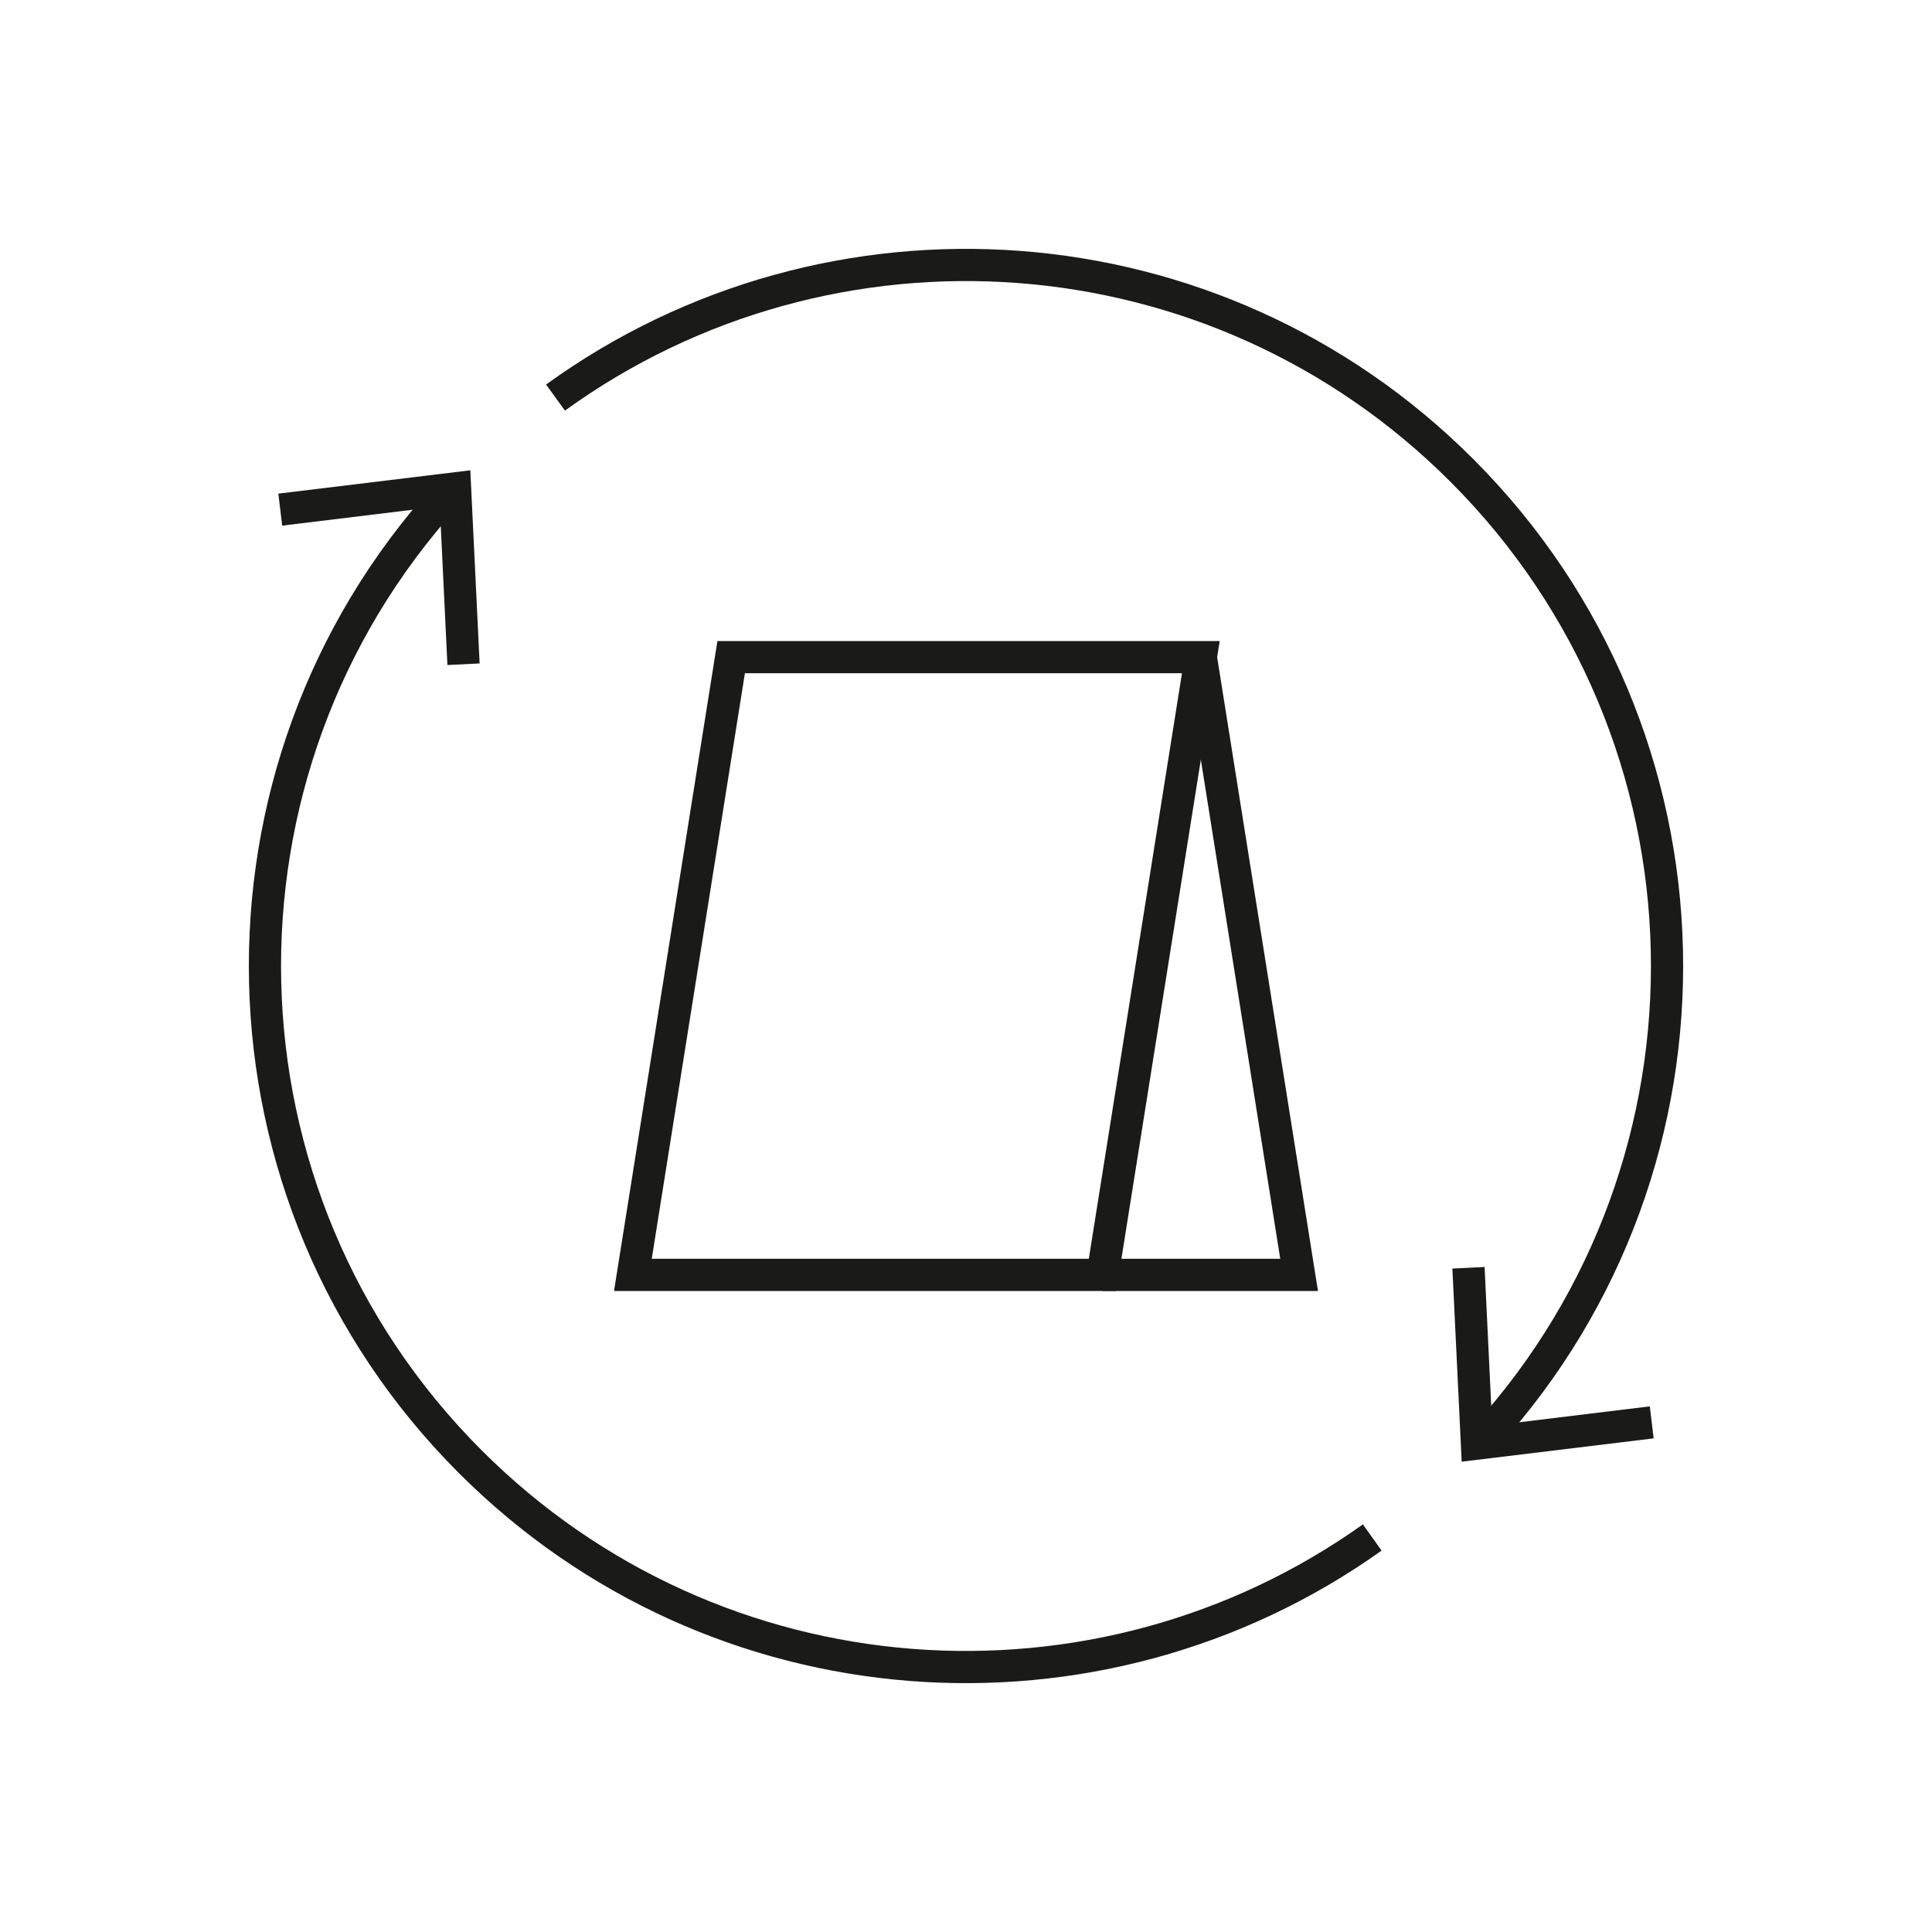
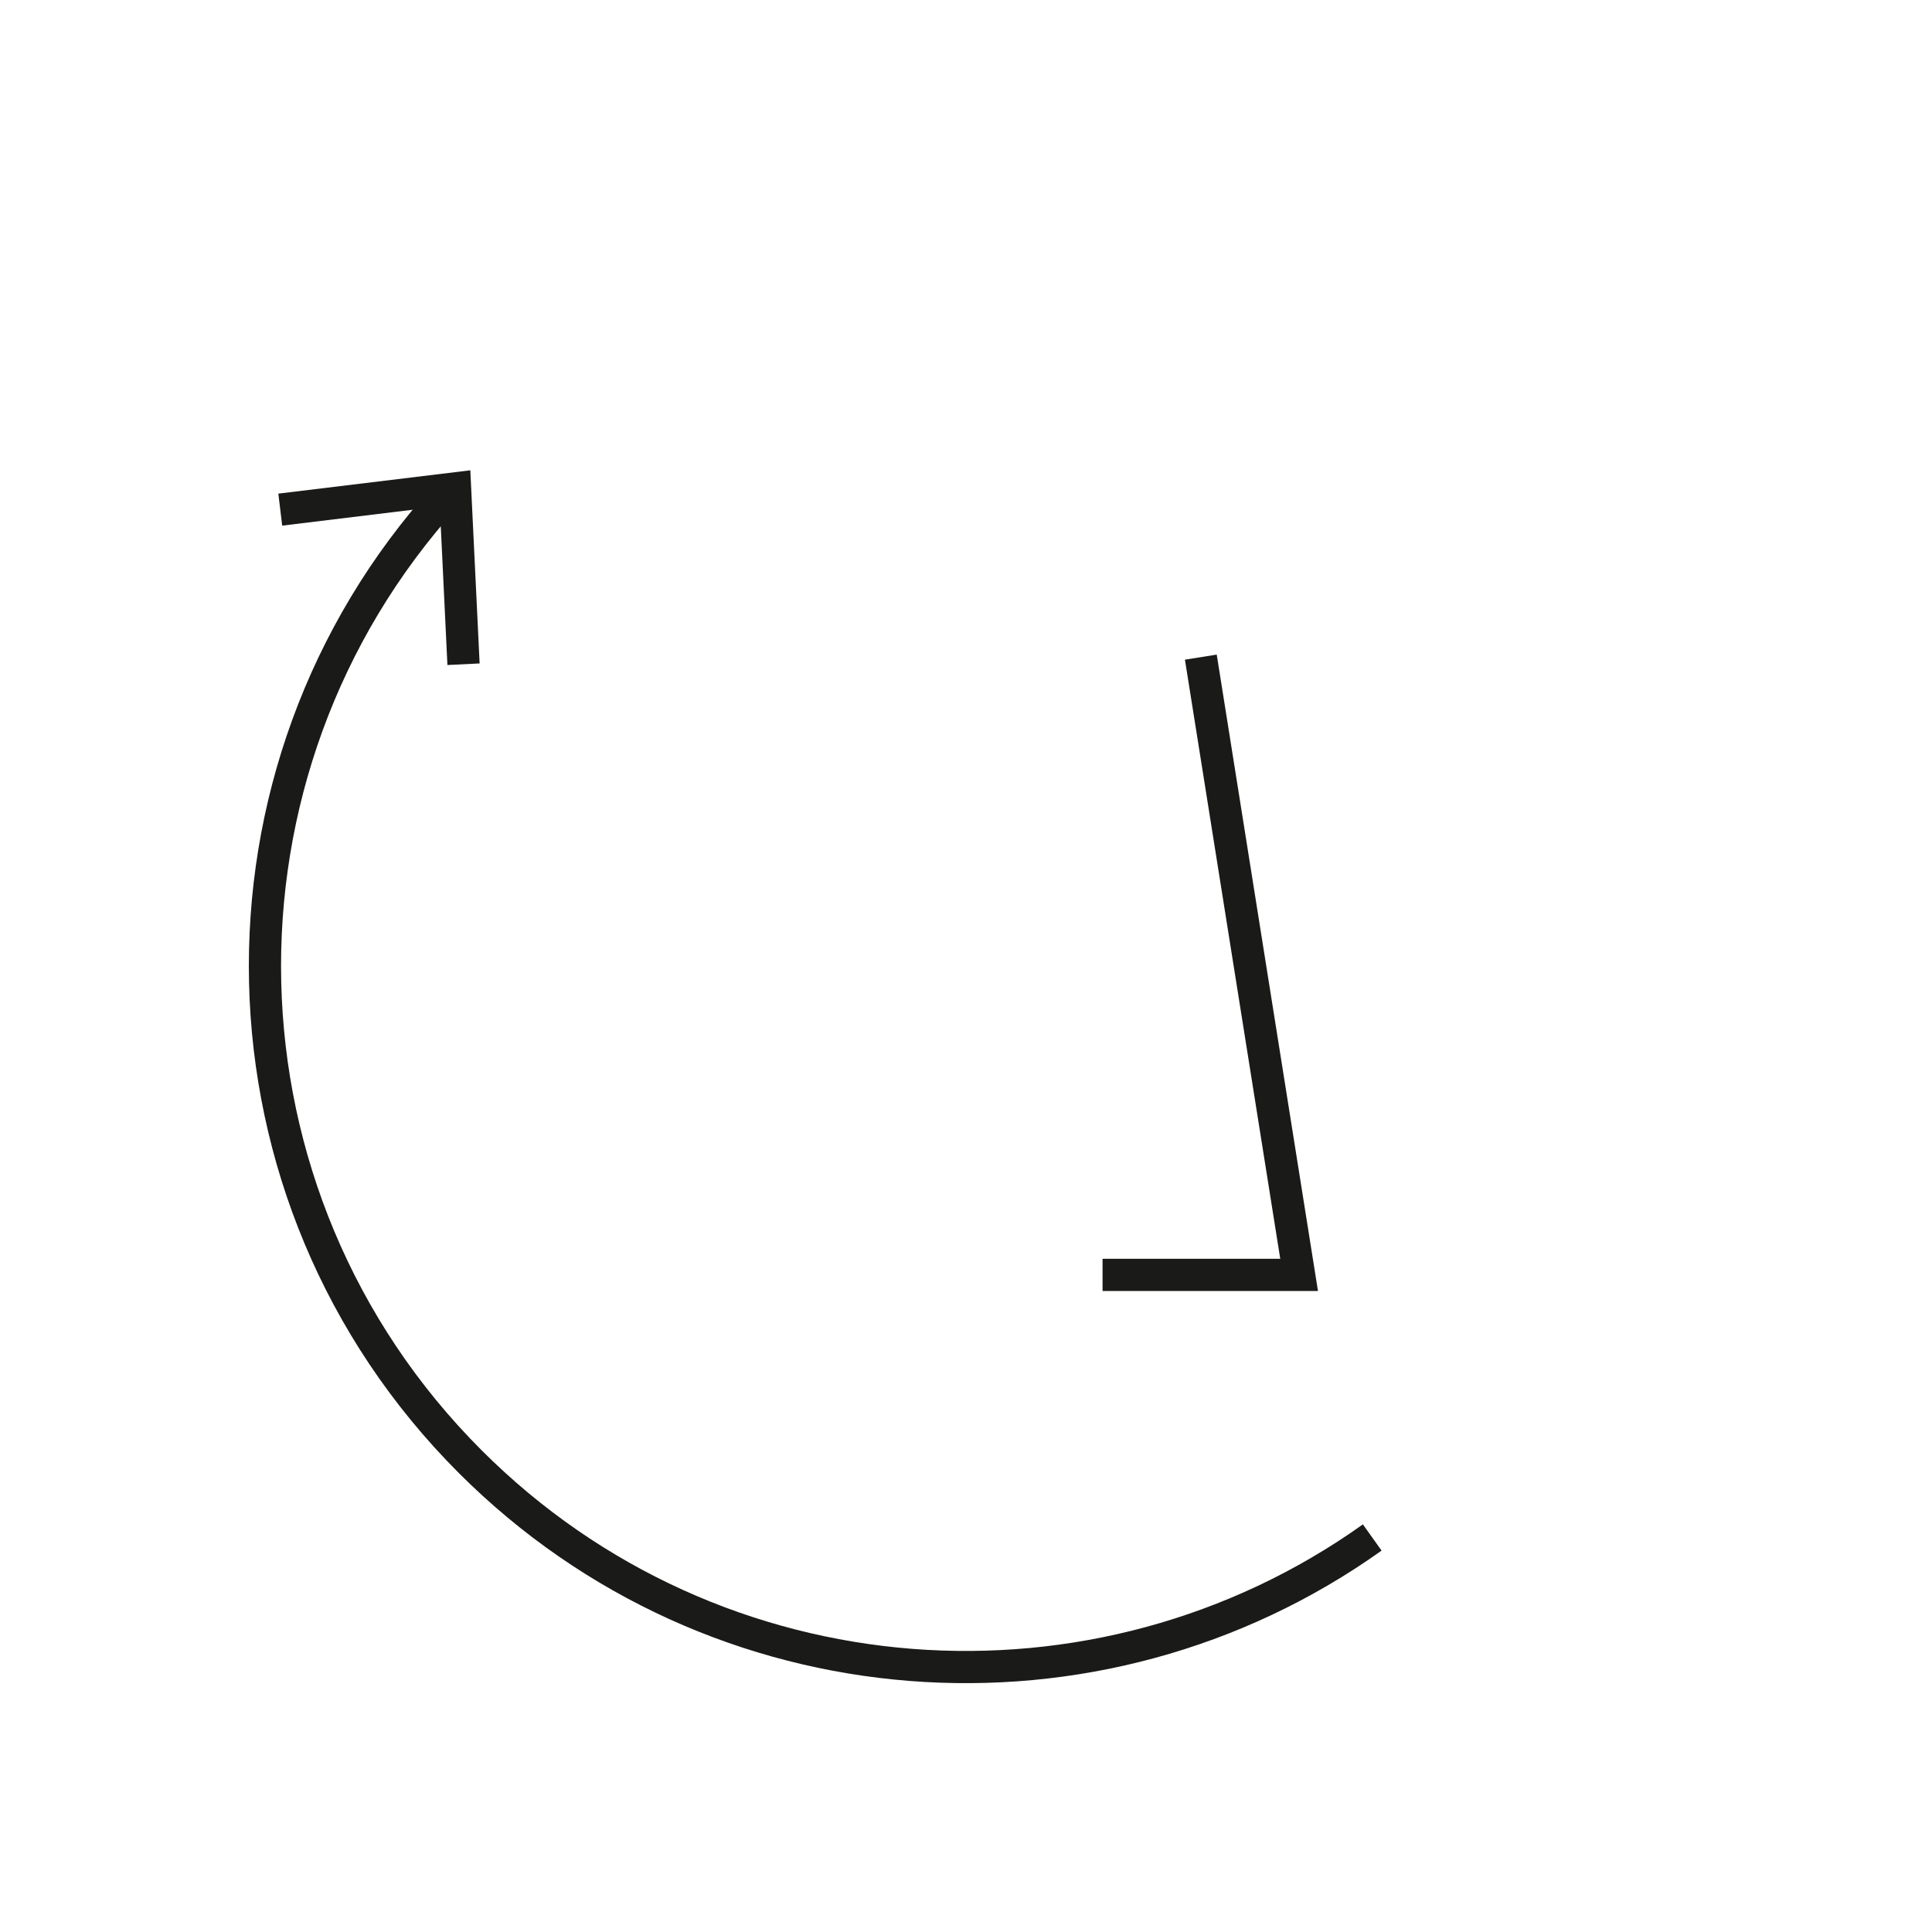
<svg xmlns="http://www.w3.org/2000/svg" viewBox="0 0 600 600" data-name="Ebene 1" id="a">
  <defs>
    <style>
      .b {
        fill: #1a1a18;
      }

      .c {
        fill: none;
        stroke: #1a1a18;
        stroke-miterlimit: 10;
        stroke-width: 10px;
      }
    </style>
  </defs>
  <g>
    <path d="M426.16,477.48c-85.03,60.6-203.83,52.75-280.11-23.53-82.45-82.45-84.95-214.58-7.48-300.04" class="c" />
    <polygon points="148.95 206.04 138.95 206.53 136.59 157.28 87.64 163.24 86.44 153.3 146.06 146.06 148.95 206.04" class="b" />
  </g>
  <g>
-     <path d="M172.52,123.47c85.11-61.62,204.75-54.09,281.43,22.58,82.45,82.45,84.95,214.58,7.48,300.04" class="c" />
-     <polygon points="451.05 393.96 461.05 393.47 463.41 442.72 512.36 436.76 513.56 446.7 453.94 453.94 451.05 393.96" class="b" />
-   </g>
-   <polygon points="342.41 395.92 196.55 395.92 227.07 204.08 372.93 204.08 342.41 395.92" class="c" />
+     </g>
  <polyline points="372.93 204.08 403.45 395.92 342.41 395.92" class="c" />
</svg>